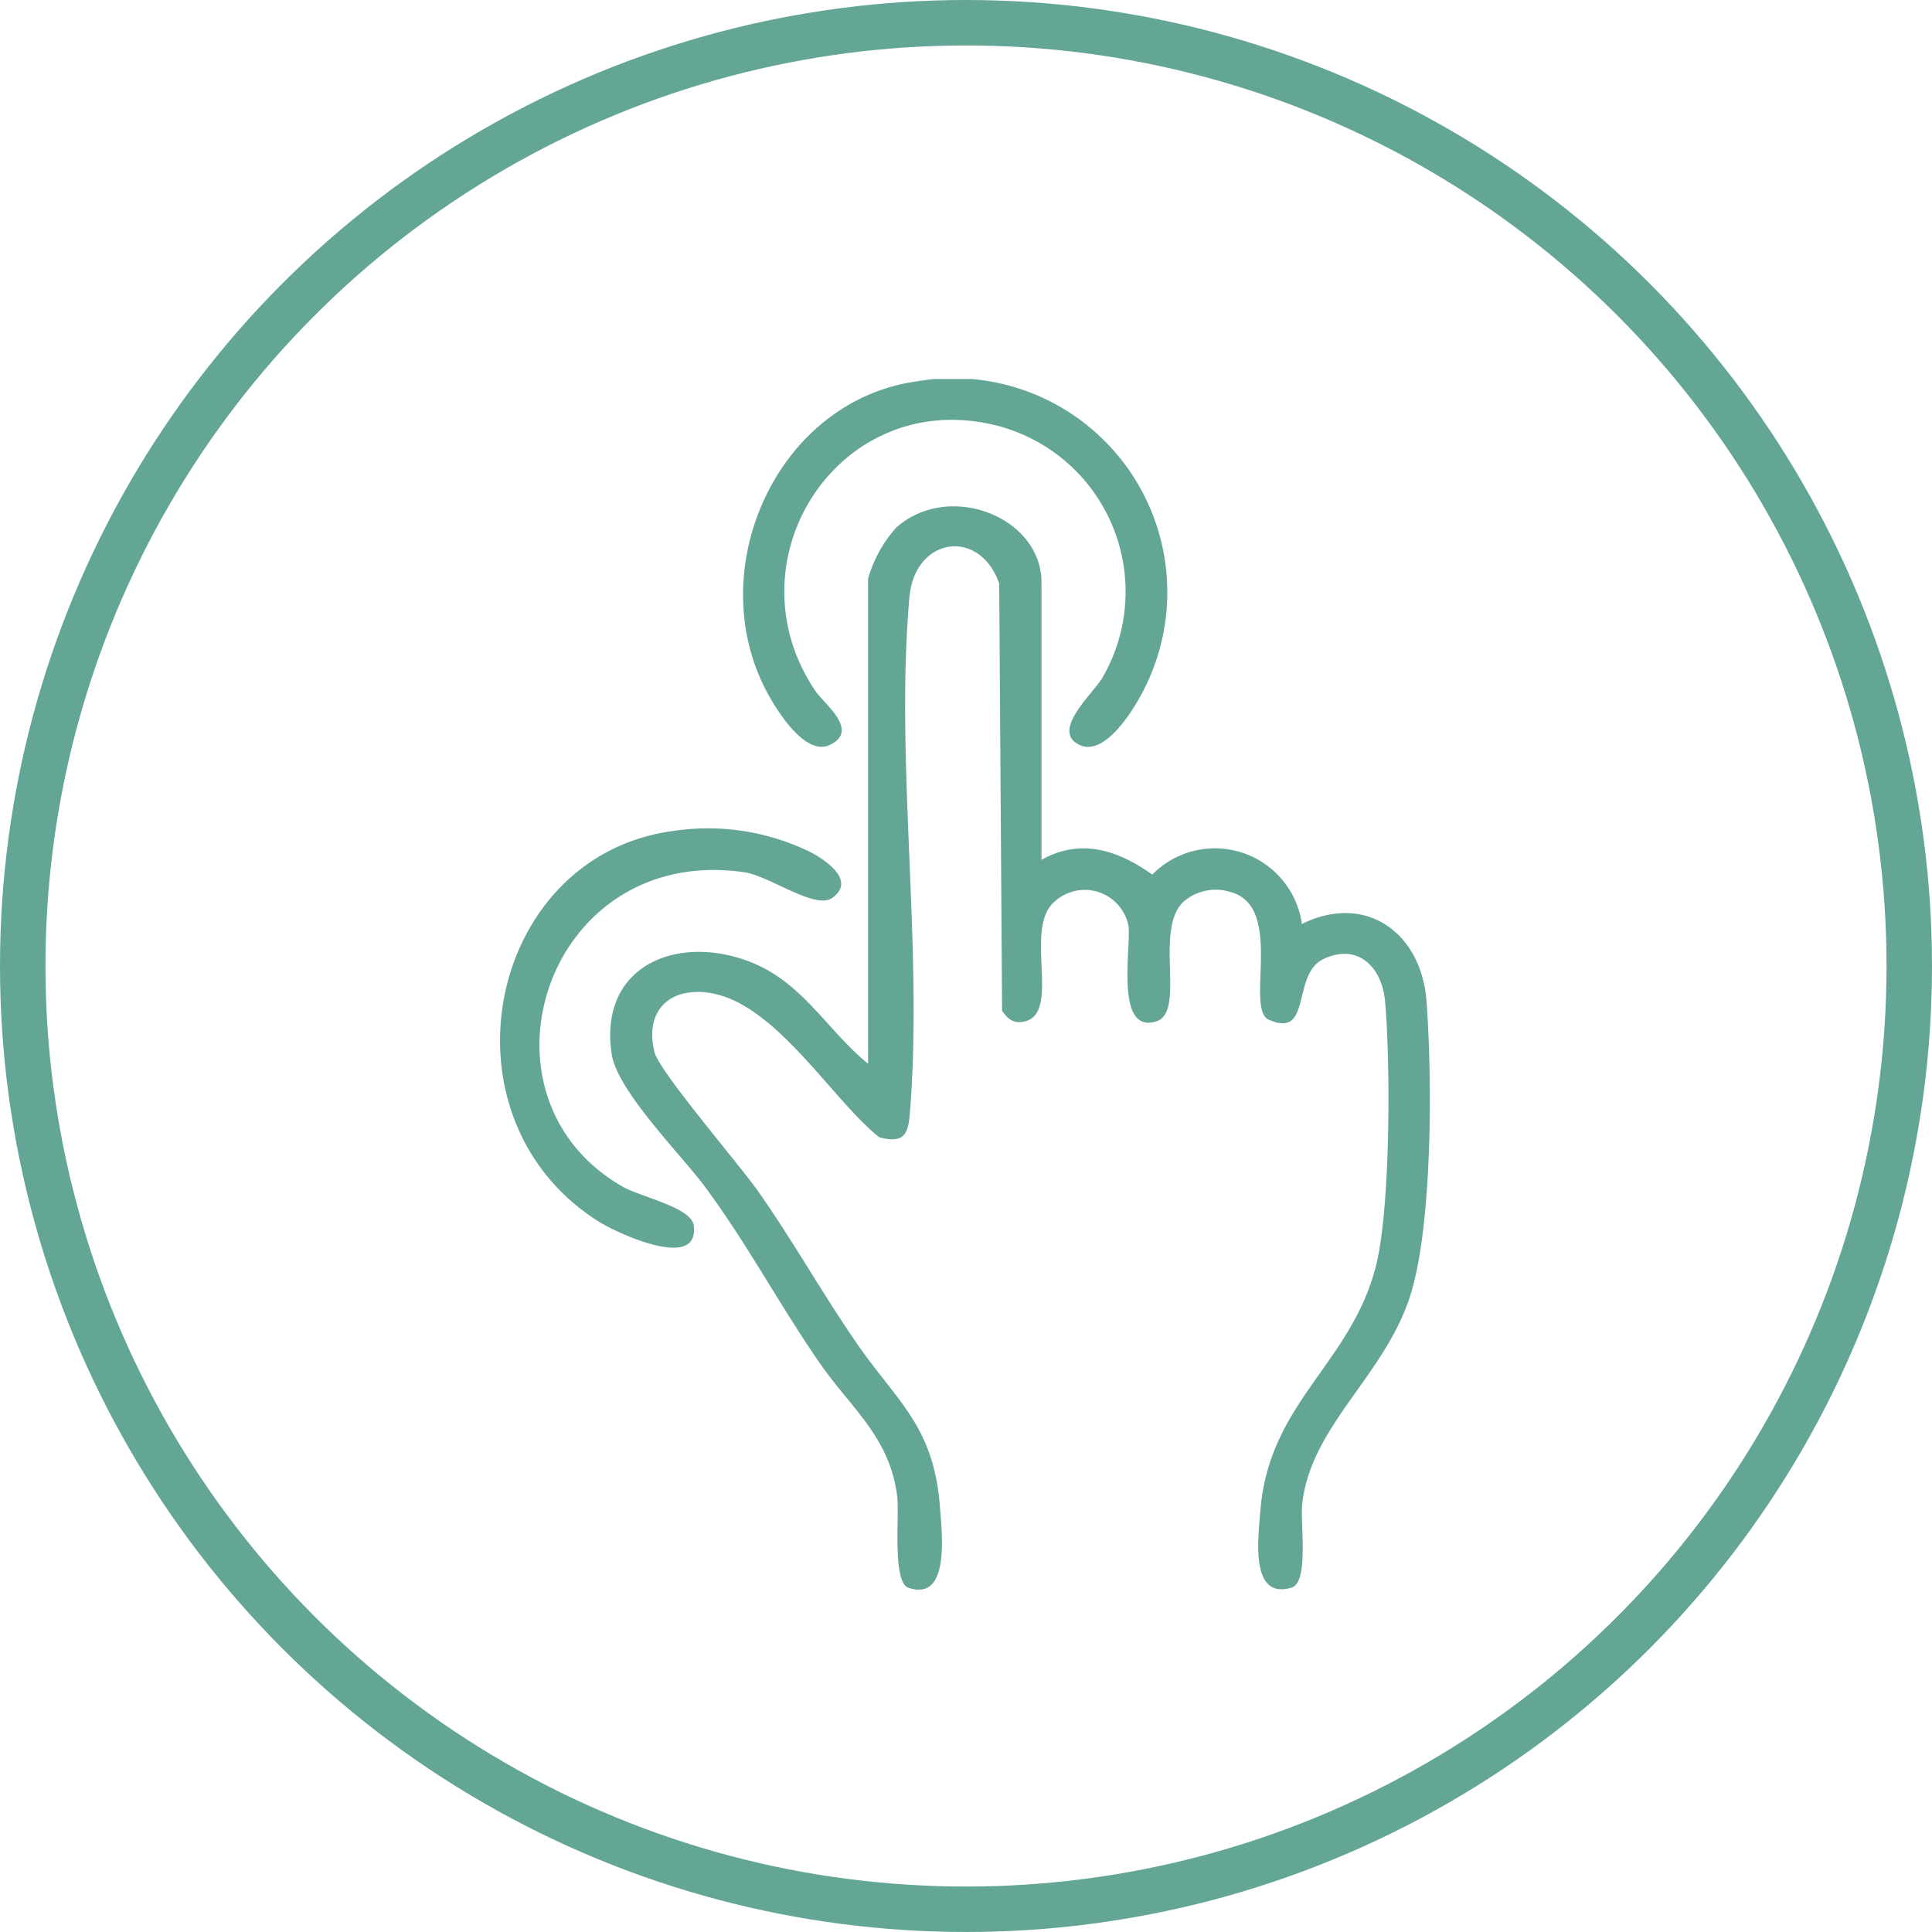
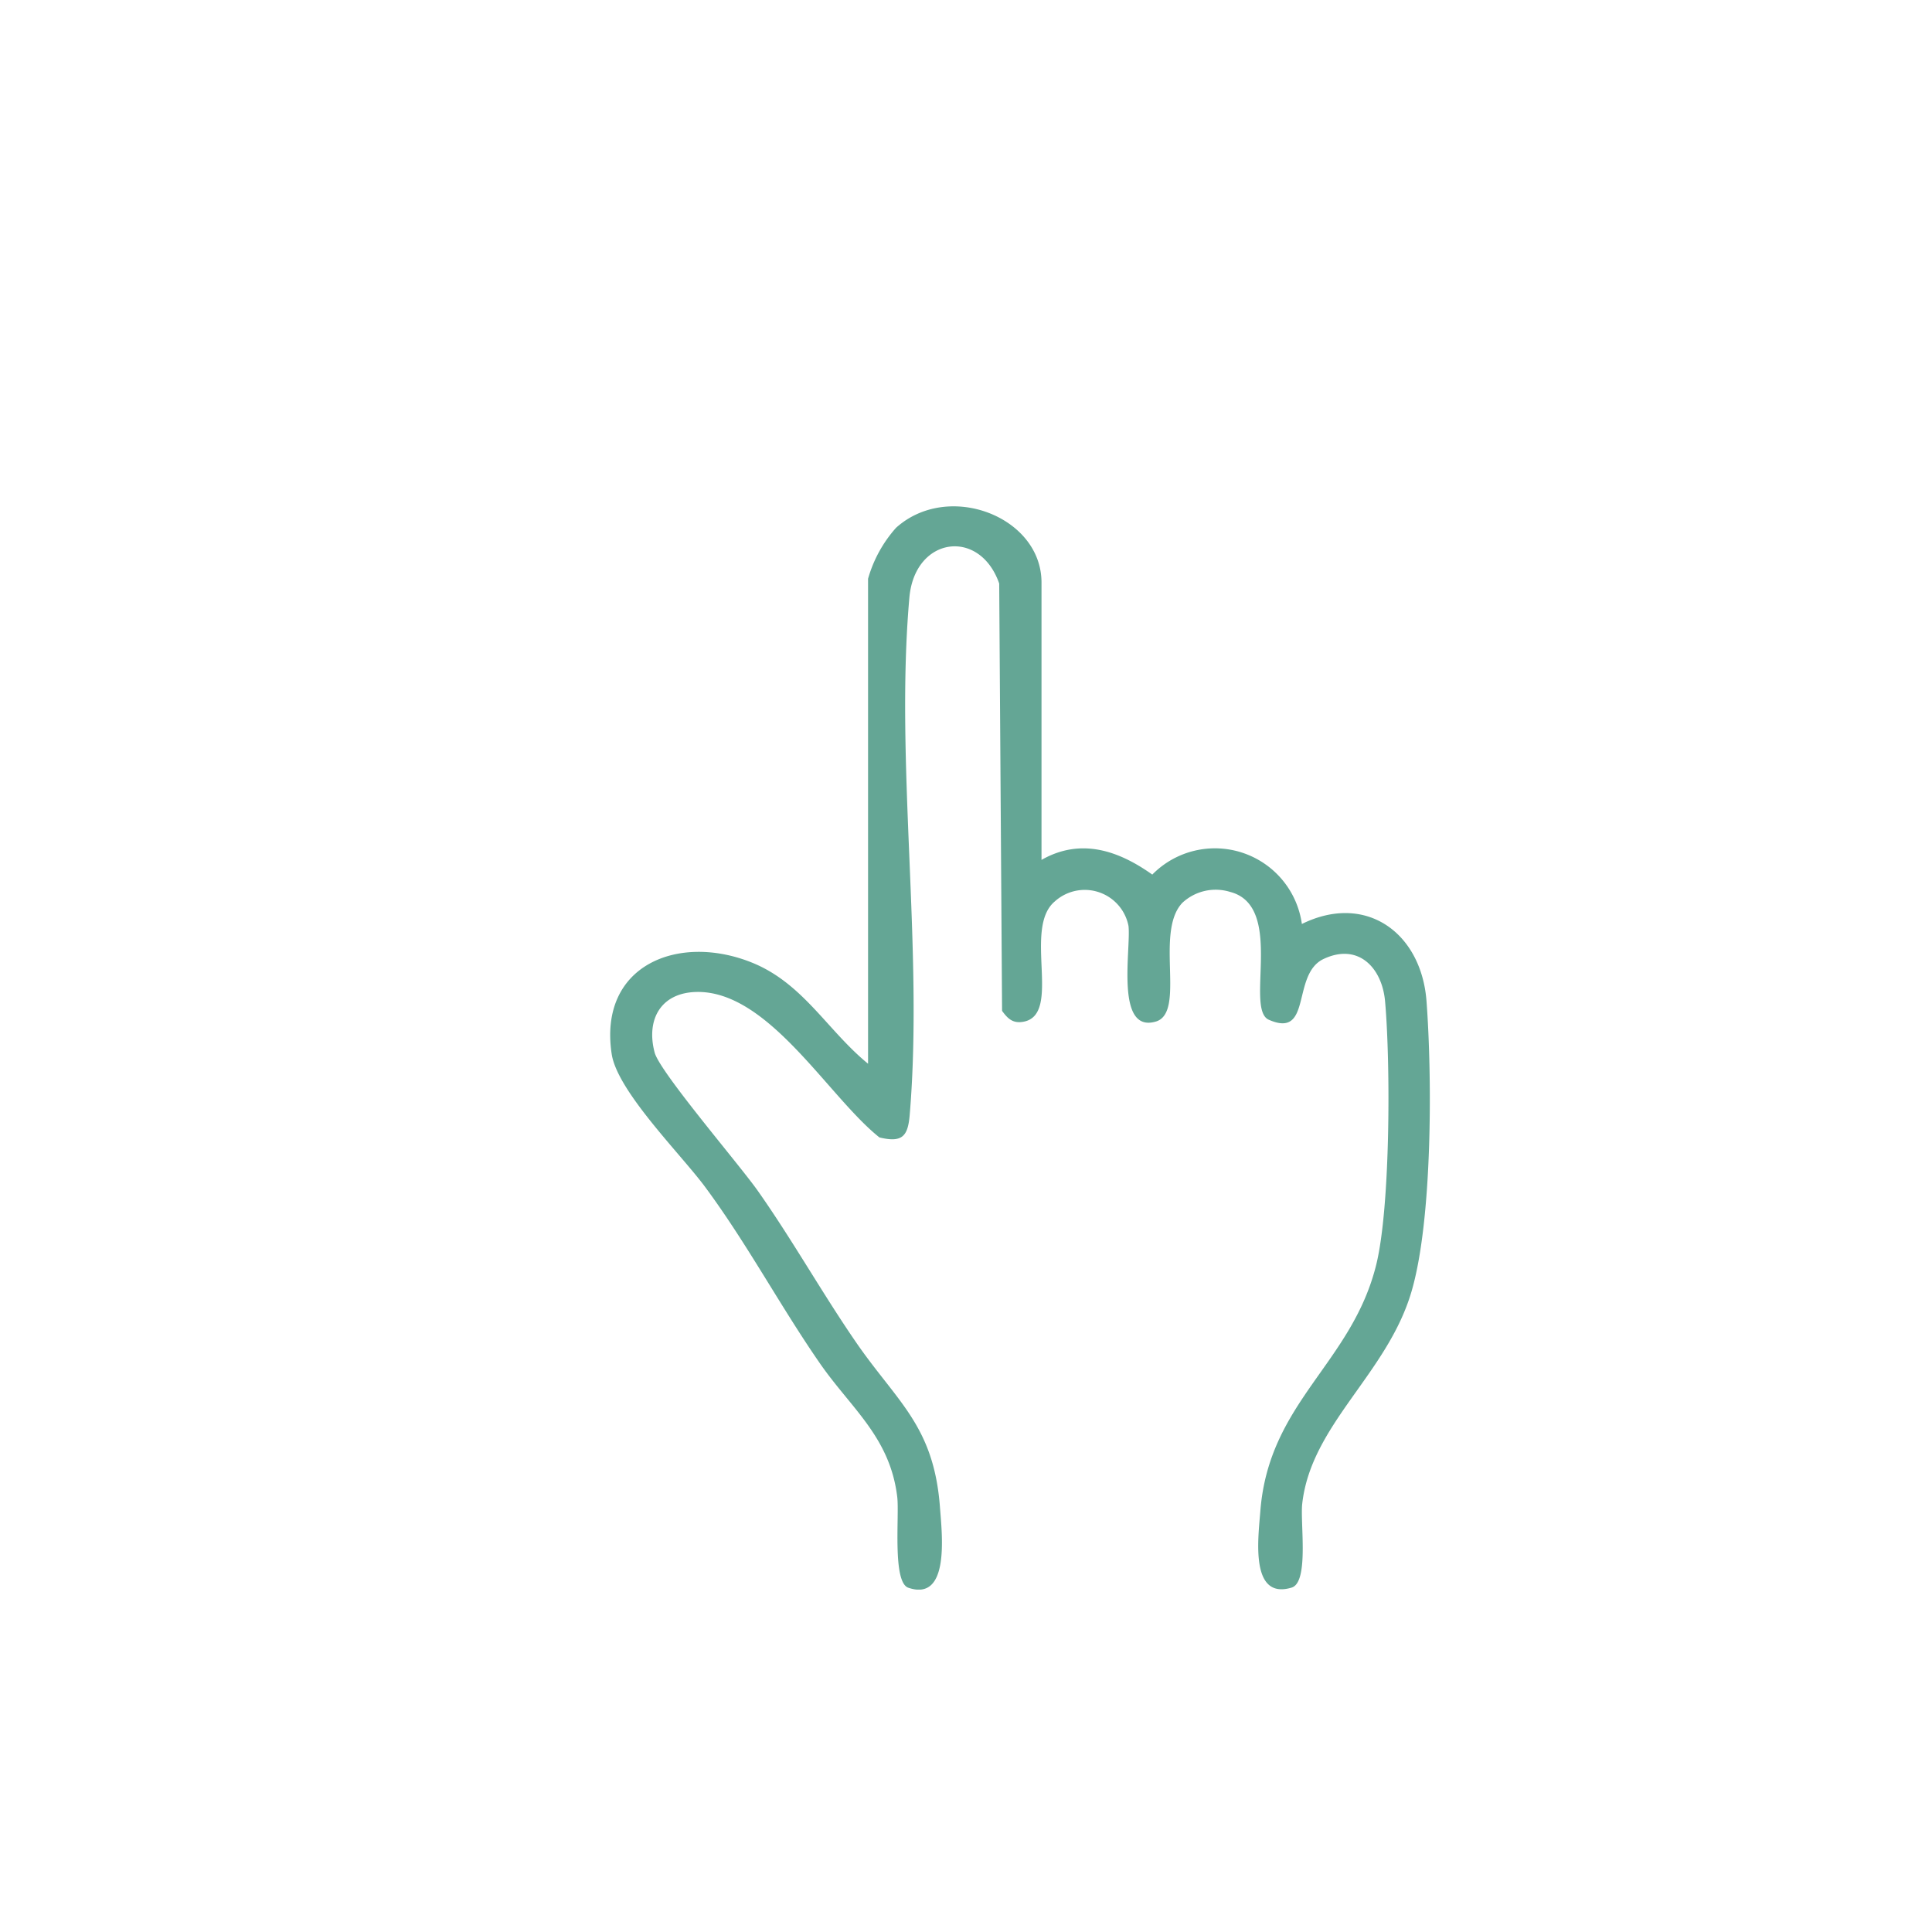
<svg xmlns="http://www.w3.org/2000/svg" width="85" height="85" viewBox="0 0 85 85">
  <defs>
    <clipPath id="clip-path">
      <rect id="Rectángulo_1353" data-name="Rectángulo 1353" width="40.907" height="53.26" fill="#64a695" />
    </clipPath>
  </defs>
  <g id="Grupo_1813" data-name="Grupo 1813" transform="translate(-1156 -1198)">
    <g id="Elipse_48" data-name="Elipse 48" transform="translate(1156 1198)" fill="none" stroke="#64a695" stroke-width="2">
-       <circle cx="42.5" cy="42.5" r="42.5" stroke="none" />
-       <circle cx="42.5" cy="42.5" r="41.5" fill="none" />
-     </g>
+       </g>
    <g id="Grupo_1812" data-name="Grupo 1812" transform="translate(1178 1214.676)">
      <g id="Grupo_1809" data-name="Grupo 1809" clip-path="url(#clip-path)">
        <path id="Trazado_4329" data-name="Trazado 4329" d="M48.1,49.281c1.722-.981,3.382-.416,4.874.646A3.863,3.863,0,0,1,59.555,52.1c2.828-1.392,5.26.4,5.484,3.4.251,3.352.264,9.661-.669,12.8-1.074,3.612-4.413,5.824-4.8,9.313-.093.838.307,3.452-.466,3.684-1.838.554-1.47-2.169-1.376-3.368.377-4.815,4.024-6.481,5.1-10.844.626-2.549.629-8.86.388-11.58-.132-1.487-1.185-2.585-2.708-1.864-1.424.674-.483,3.52-2.408,2.673-1.07-.471.712-4.987-1.693-5.622a2.152,2.152,0,0,0-2.108.475c-1.233,1.29.169,4.836-1.172,5.227-1.8.525-1.085-3.2-1.2-4.208a1.962,1.962,0,0,0-3.243-1.077c-1.413,1.183.331,4.961-1.367,5.29-.469.091-.7-.128-.952-.477l-.126-18.8c-.856-2.457-3.716-2.064-3.952.618-.64,7.247.627,15.5.014,22.762-.079.936-.323,1.234-1.332.989-2.256-1.794-4.879-6.464-8.049-6.4-1.562.033-2.227,1.207-1.84,2.667.227.855,3.72,4.92,4.541,6.086,1.524,2.164,2.813,4.47,4.311,6.648,1.812,2.636,3.429,3.674,3.7,7.263.088,1.181.449,4.176-1.391,3.548-.712-.243-.39-3.174-.488-3.994-.317-2.637-2.035-3.9-3.41-5.889-1.753-2.533-3.2-5.261-5.04-7.746-1.066-1.441-3.864-4.211-4.113-5.85-.595-3.92,2.945-5.331,6.179-4.021,2.248.911,3.312,2.985,5.1,4.446V36.911A5.709,5.709,0,0,1,41.7,34.67C44,32.6,48.1,34.174,48.1,37.077Z" transform="translate(-24.278 -28.125)" fill="#64a695" />
-         <path id="Trazado_4330" data-name="Trazado 4330" d="M71.995.108a9.418,9.418,0,0,1,10.1,13.417c-.423.875-1.748,3.137-2.914,2.567-1.269-.621.616-2.254,1.025-2.961A7.542,7.542,0,0,0,75.065,1.94c-6.659-1.274-11.3,6.172-7.481,11.8.366.538,1.943,1.717.637,2.353-1.118.544-2.419-1.612-2.853-2.461C62.623,8.251,65.926.981,71.995.108" transform="translate(-53.699 0)" fill="#64a695" />
-         <path id="Trazado_4331" data-name="Trazado 4331" d="M7.676,119.232a10.211,10.211,0,0,1,6.064.981c.675.378,1.9,1.237.875,1.972-.748.536-2.757-.969-3.875-1.13C2.035,119.8-1.547,130.9,5.382,134.882c.792.455,3.018.918,3.134,1.693.308,2.073-3.368.36-4.178-.151-7.25-4.571-4.92-16.144,3.338-17.192" transform="translate(0 -99.357)" fill="#64a695" />
      </g>
    </g>
  </g>
</svg>